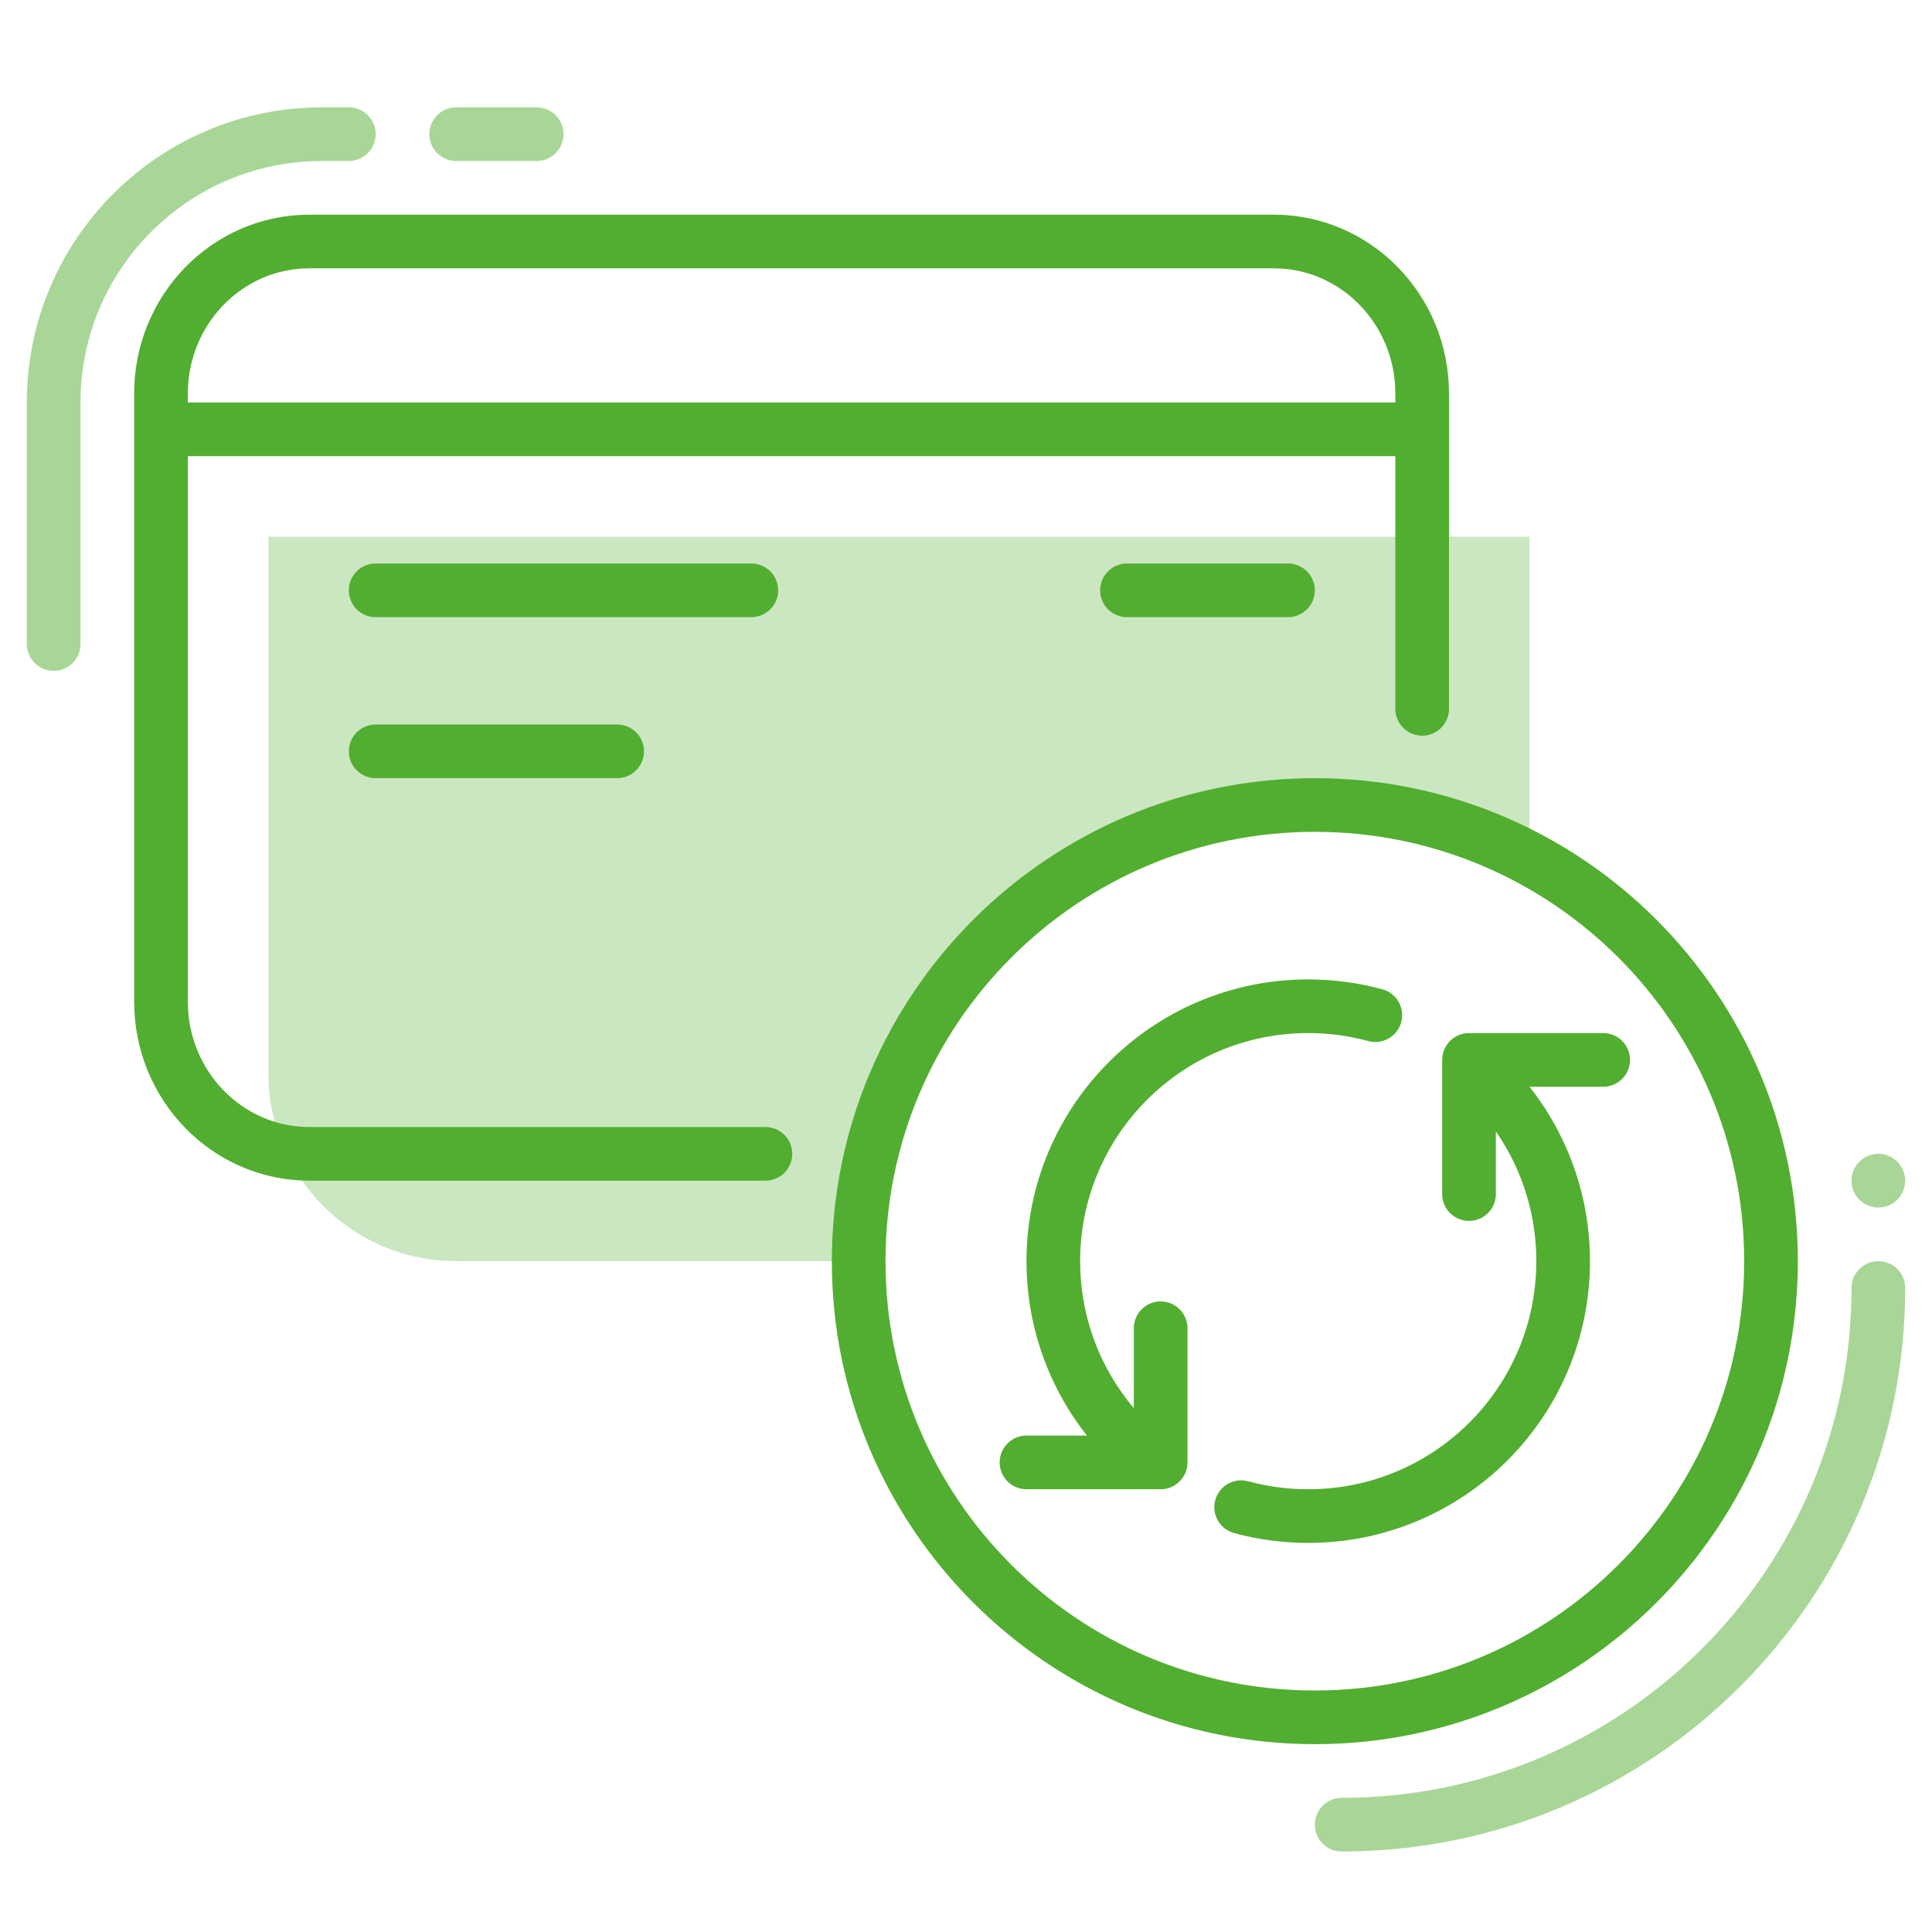
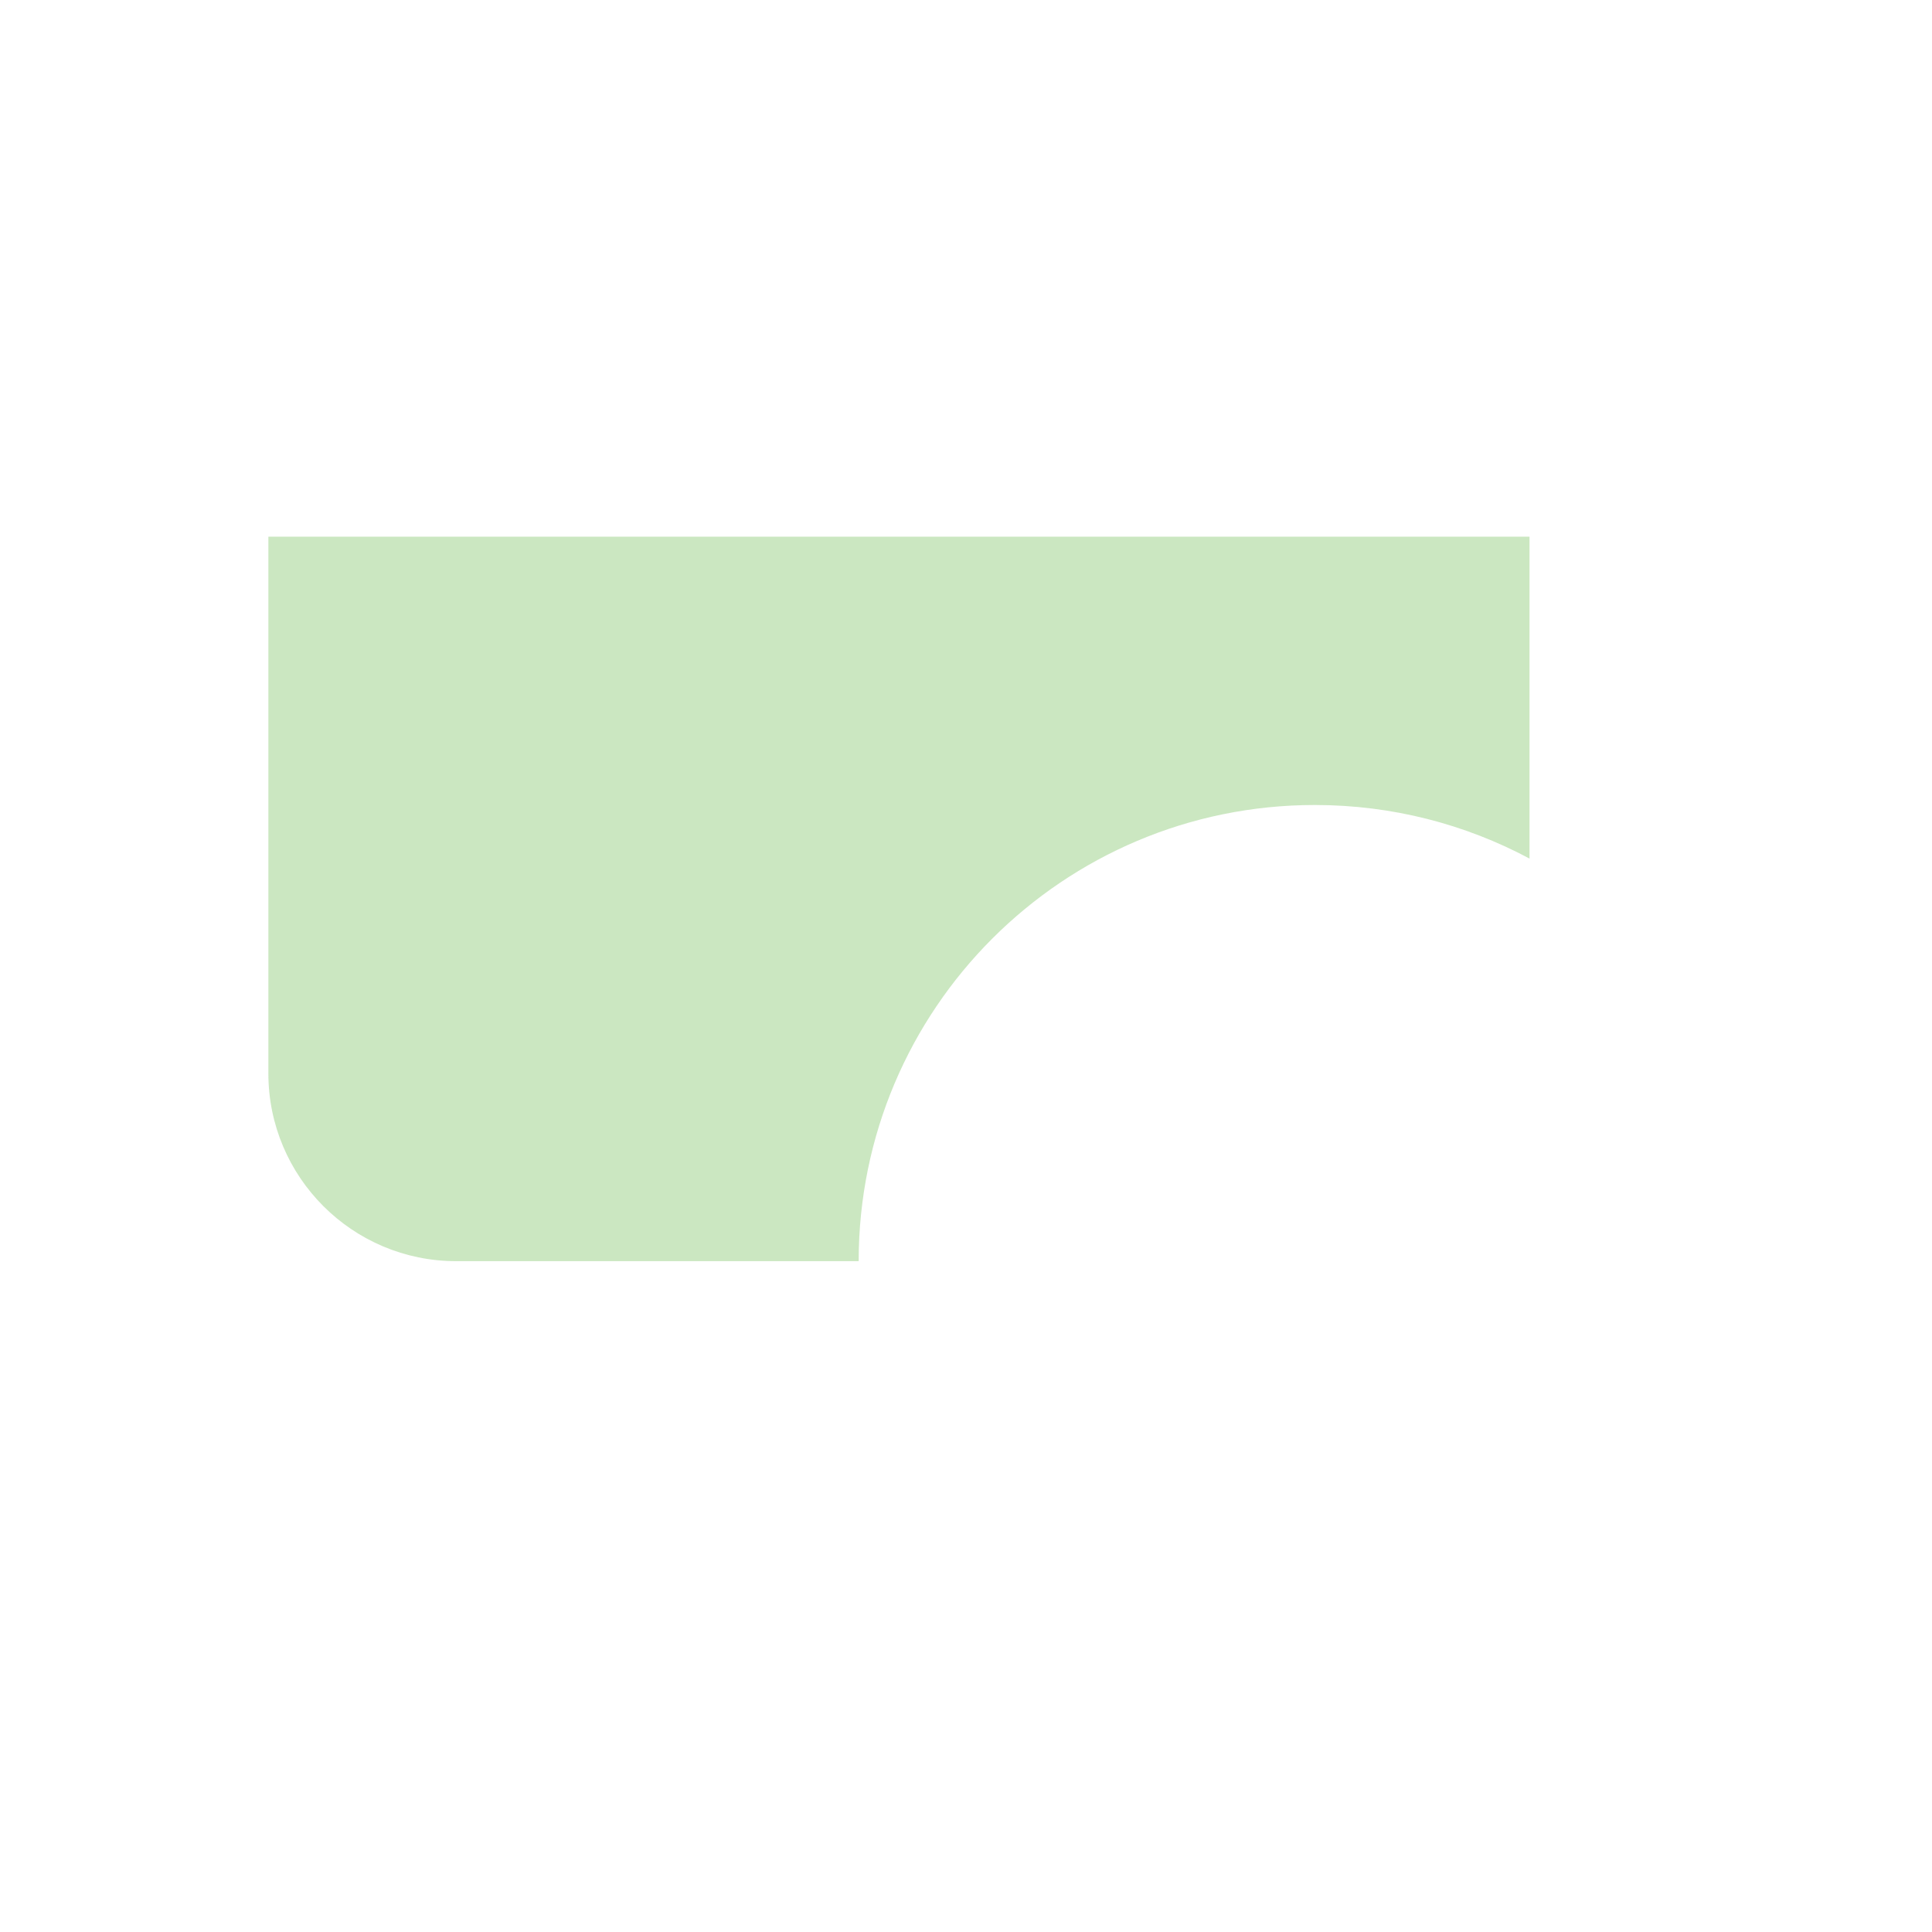
<svg xmlns="http://www.w3.org/2000/svg" width="72" height="72" viewBox="0 0 72 72" fill="none">
-   <path opacity="0.5" d="M50.001 68C61.046 68 70.001 59.046 70.001 48M70 44V44.001M2 24V15C2 9.477 6.477 5 12 5H13M17 5H20" stroke="#52AE30" stroke-width="2" stroke-linecap="round" stroke-linejoin="round" />
  <path opacity="0.3" d="M57.001 20H10.001V40C10.001 43.866 13.135 47 17.001 47H32C32 37.611 39.611 30 49 30C51.893 30 54.616 30.722 57.001 31.997V20Z" fill="#52AE30" />
-   <path d="M28.524 43H11.529C8.477 43 6 40.459 6 37.333V14.667C6 11.536 8.477 9 11.529 9H47.471C50.523 9 53 11.536 53 14.667V26.417M6 16H53M28 22H14M48 22H42M23 28H14M54.746 44.5V39.5H59.746M43.254 49.5V54.5H38.254M42.331 54C40.44 52.264 39.254 49.77 39.254 47C39.254 41.753 43.507 37.5 48.754 37.5C49.619 37.5 50.457 37.616 51.254 37.832M55.177 40C57.068 41.736 58.254 44.23 58.254 47C58.254 52.247 54.001 56.5 48.754 56.5C47.889 56.5 47.05 56.384 46.254 56.168M49 64C58.389 64 66 56.389 66 47C66 37.611 58.389 30 49 30C39.611 30 32 37.611 32 47C32 56.389 39.611 64 49 64Z" stroke="#52AE30" stroke-width="2" stroke-linecap="round" stroke-linejoin="round" />
</svg>